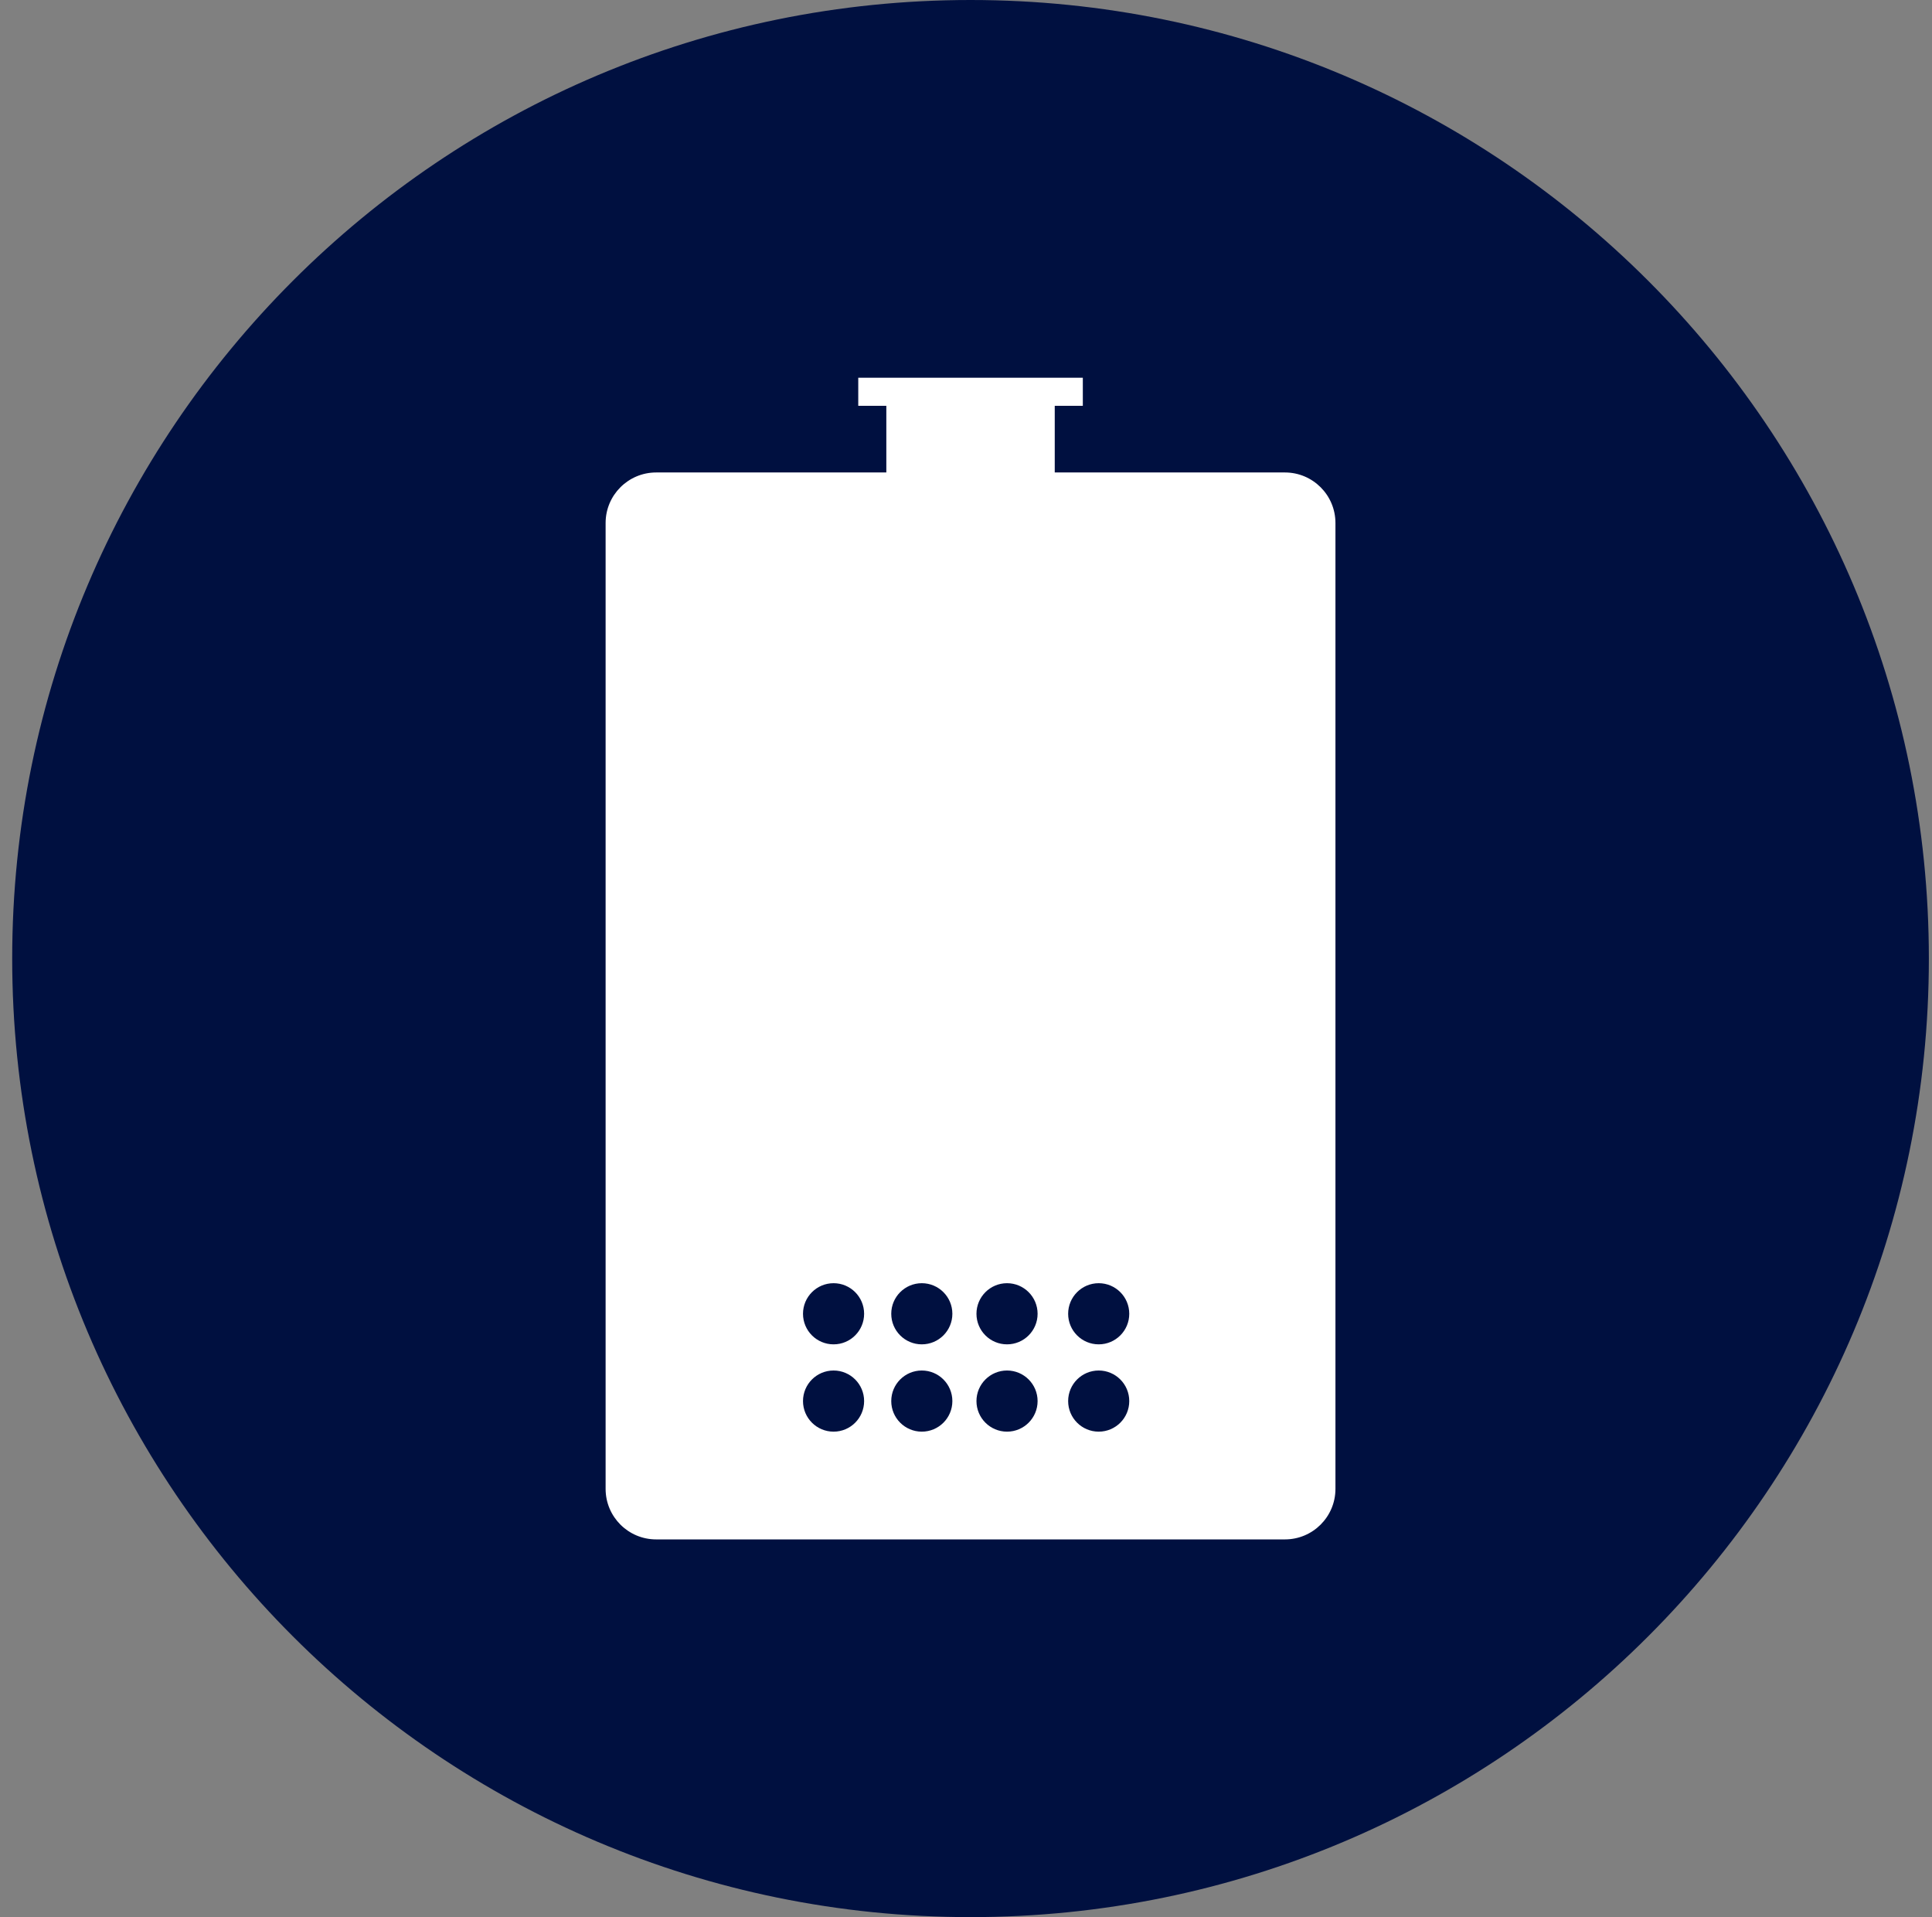
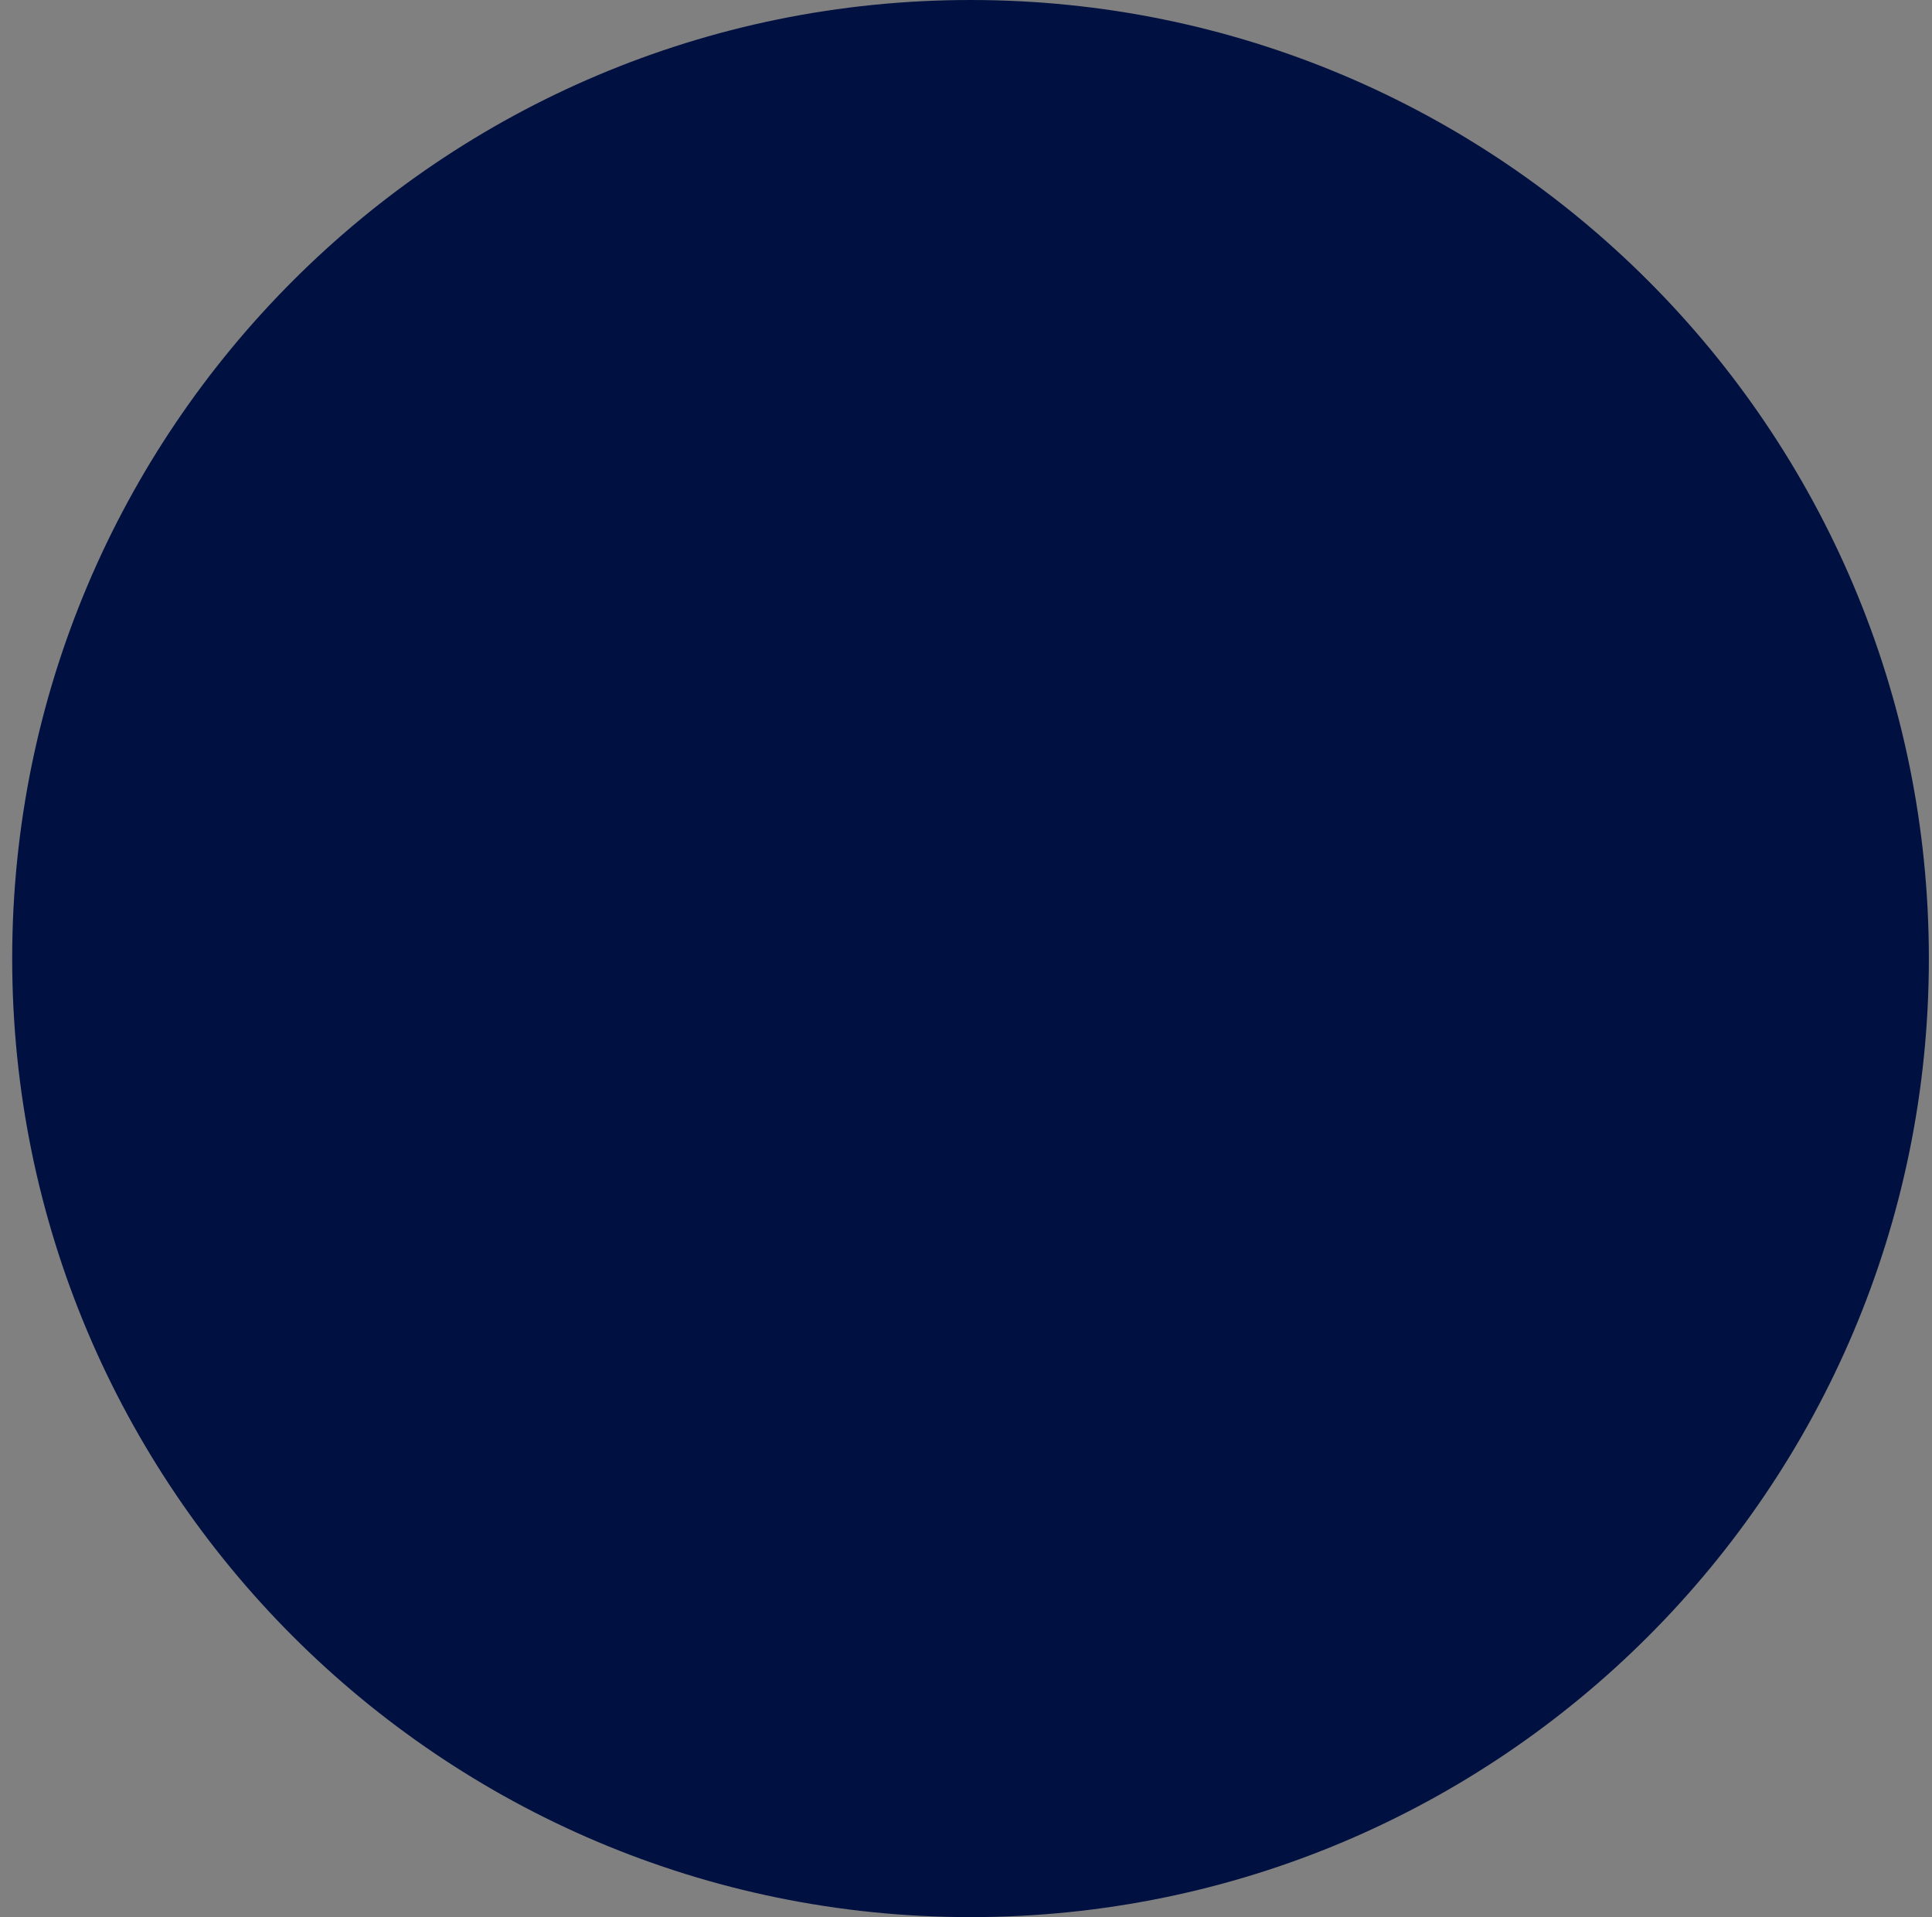
<svg xmlns="http://www.w3.org/2000/svg" clip-rule="evenodd" fill-rule="evenodd" stroke-linejoin="round" stroke-miterlimit="2" viewBox="0 0 630 625">
  <rect x="0" y="0" width="630" height="625" fill="#808080" stroke="none" />
  <g fill-rule="nonzero">
    <path d="m628.977 312.5c0 172.589-139.909 312.5-312.497 312.5-172.587 0-312.503-139.911-312.503-312.5s139.916-312.5 312.503-312.5c172.588 0 312.497 139.911 312.497 312.5" fill="#001040" />
-     <path d="m358.275 438.27c-5.508 0-9.967-4.46-9.967-9.967 0-5.501 4.459-9.968 9.967-9.968 5.501 0 9.961 4.467 9.961 9.968 0 5.507-4.46 9.967-9.961 9.967m0 28.462c-5.508 0-9.967-4.46-9.967-9.968 0-5.501 4.459-9.967 9.967-9.967 5.501 0 9.961 4.466 9.961 9.967 0 5.508-4.46 9.968-9.961 9.968m-29.896-28.462c-5.501 0-9.967-4.46-9.967-9.967 0-5.501 4.466-9.968 9.967-9.968s9.968 4.467 9.968 9.968c0 5.507-4.467 9.967-9.968 9.967m0 28.462c-5.501 0-9.967-4.46-9.967-9.968 0-5.501 4.466-9.967 9.967-9.967s9.968 4.466 9.968 9.967c0 5.508-4.467 9.968-9.968 9.968m-27.793-28.462c-5.501 0-9.96-4.46-9.96-9.967 0-5.501 4.459-9.968 9.96-9.968 5.508 0 9.968 4.467 9.968 9.968 0 5.507-4.46 9.967-9.968 9.967m0 28.462c-5.501 0-9.96-4.46-9.96-9.968 0-5.501 4.459-9.967 9.96-9.967 5.508 0 9.968 4.466 9.968 9.967 0 5.508-4.46 9.968-9.968 9.968m-28.769-28.462c-5.507 0-9.967-4.46-9.967-9.967 0-5.501 4.46-9.968 9.967-9.968 5.508 0 9.961 4.467 9.961 9.968 0 5.507-4.453 9.967-9.961 9.967m0 28.462c-5.507 0-9.967-4.46-9.967-9.968 0-5.501 4.46-9.967 9.967-9.967 5.508 0 9.961 4.466 9.961 9.967 0 5.508-4.453 9.968-9.961 9.968m147.179-312.703h-75.057v-21.736h9.156v-9.156h-73.229v9.156h9.155v21.736h-75.056c-9.103 0-16.483 7.38-16.483 16.477v314.877c0 9.103 7.38 16.477 16.483 16.477h205.031c9.096 0 16.476-7.374 16.476-16.477v-314.877c0-9.097-7.38-16.477-16.476-16.477" fill="#fff" />
  </g>
</svg>